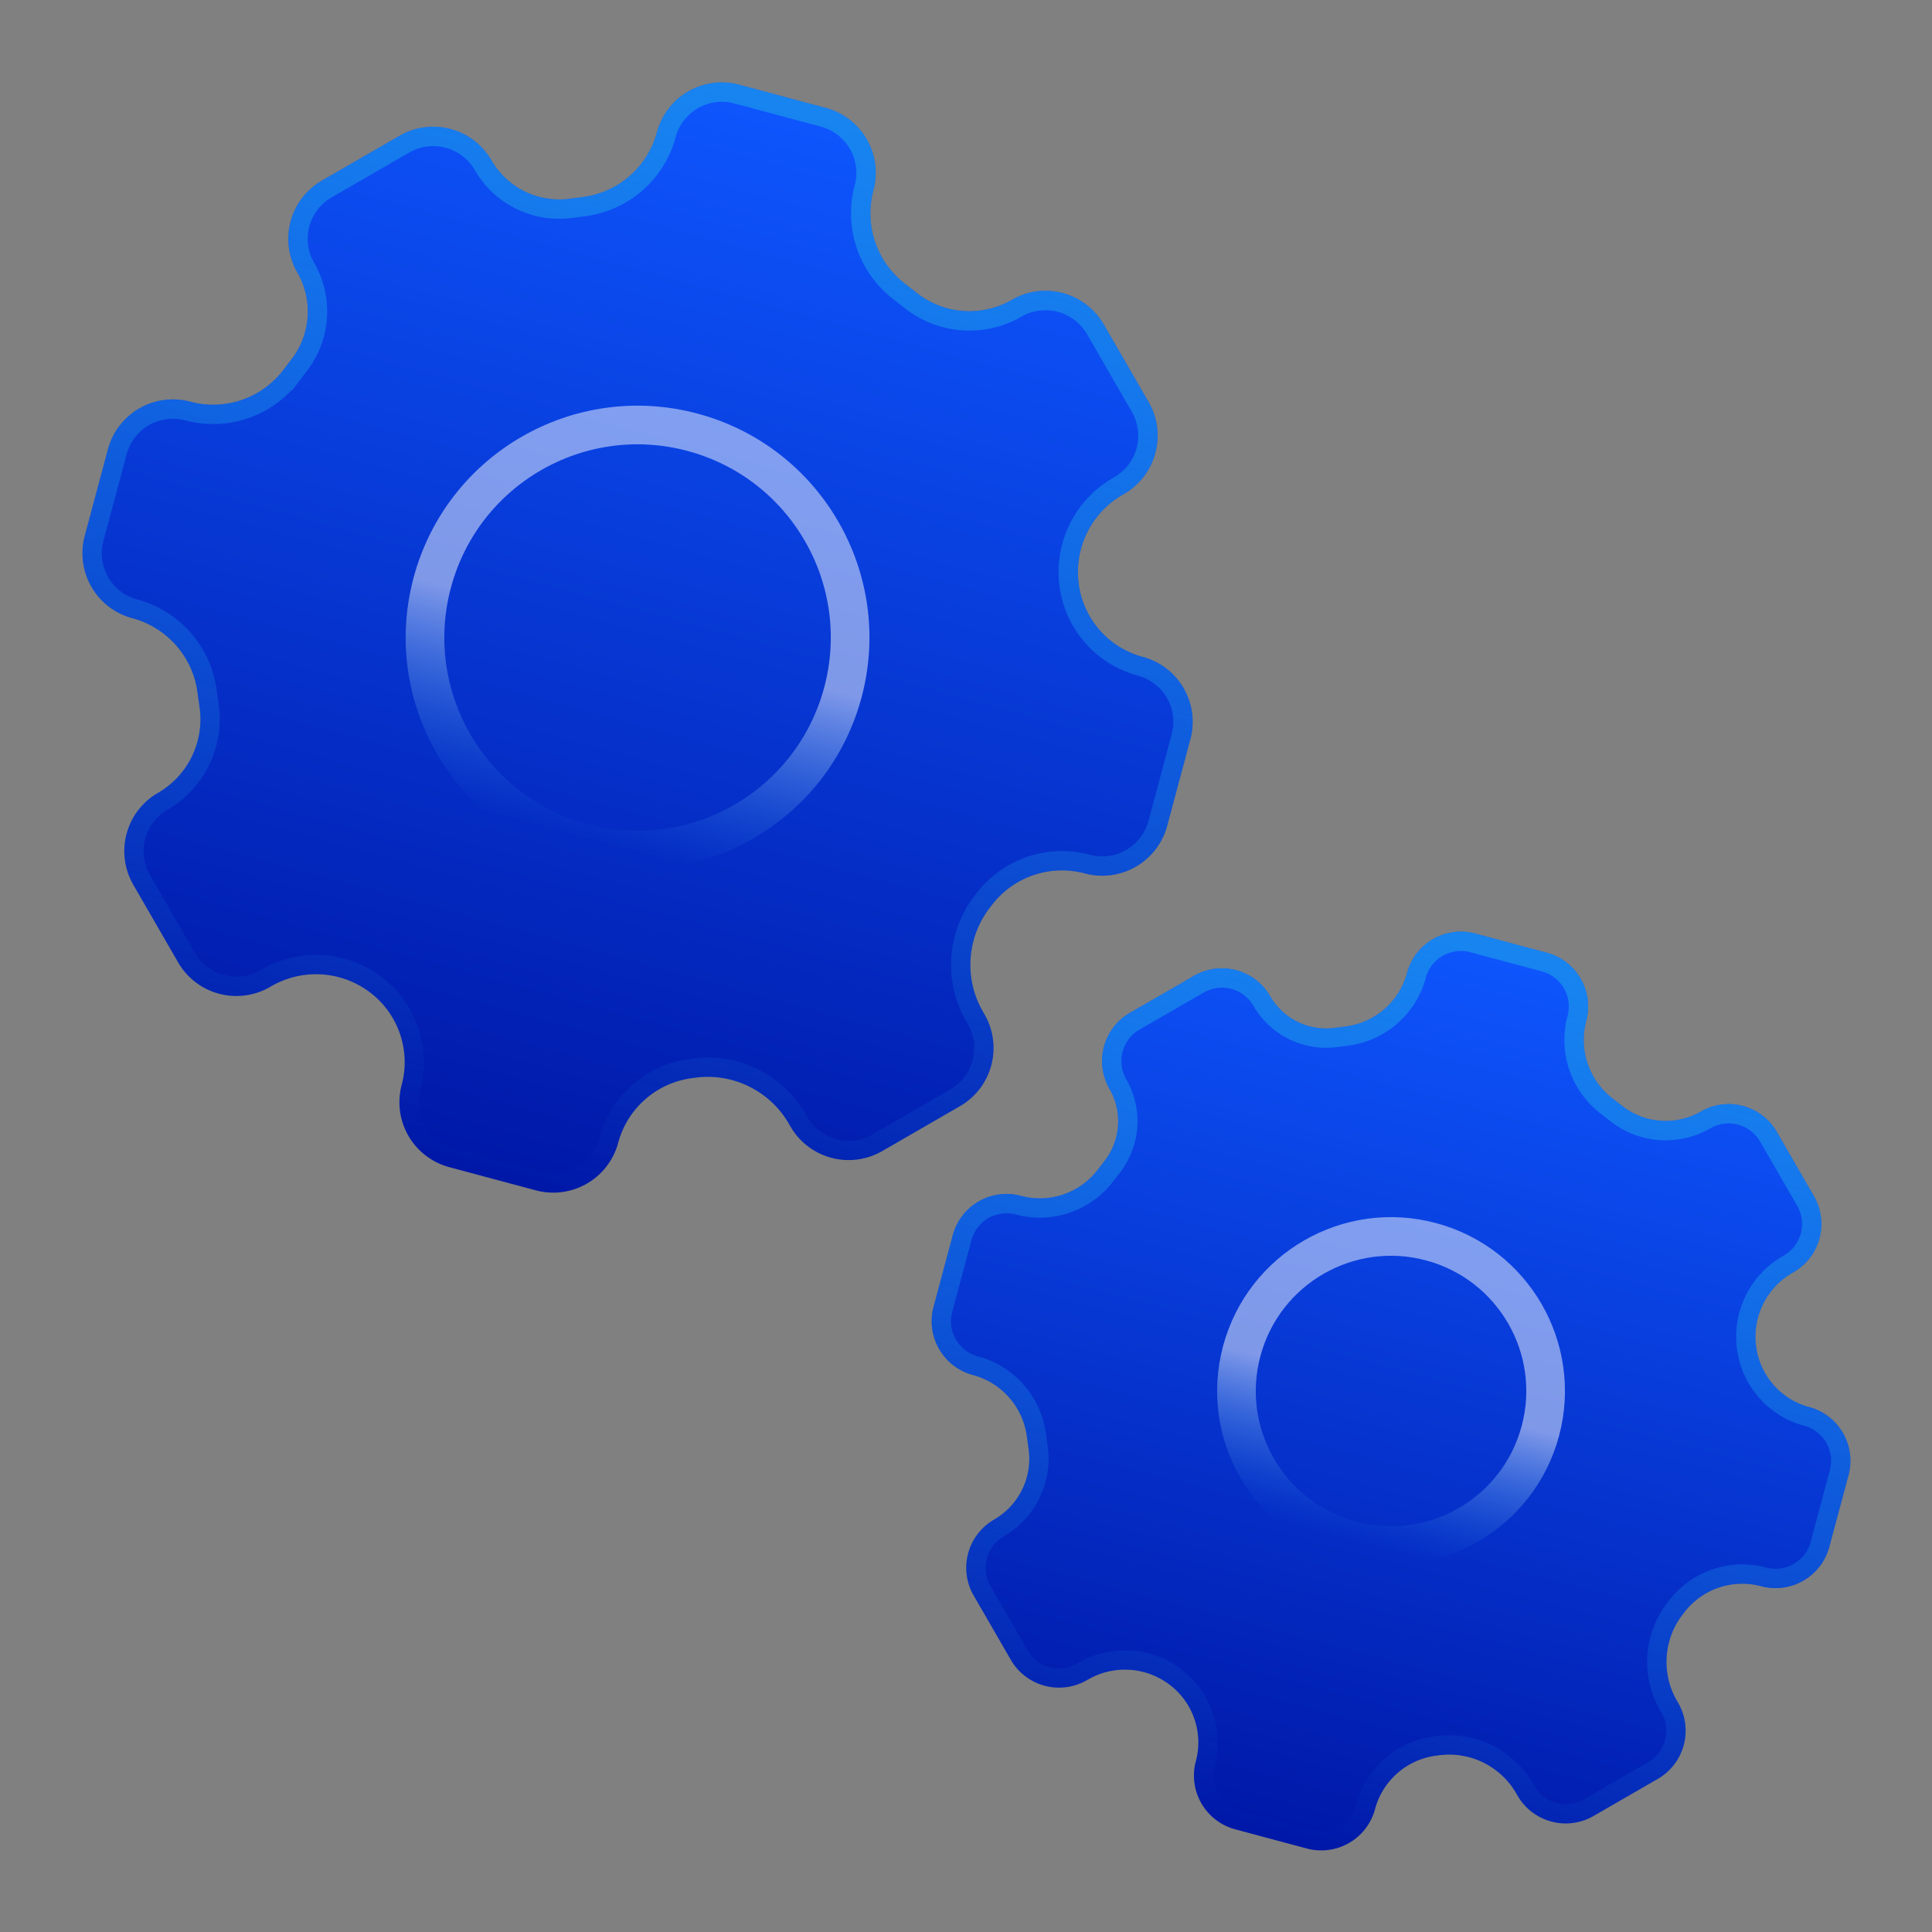
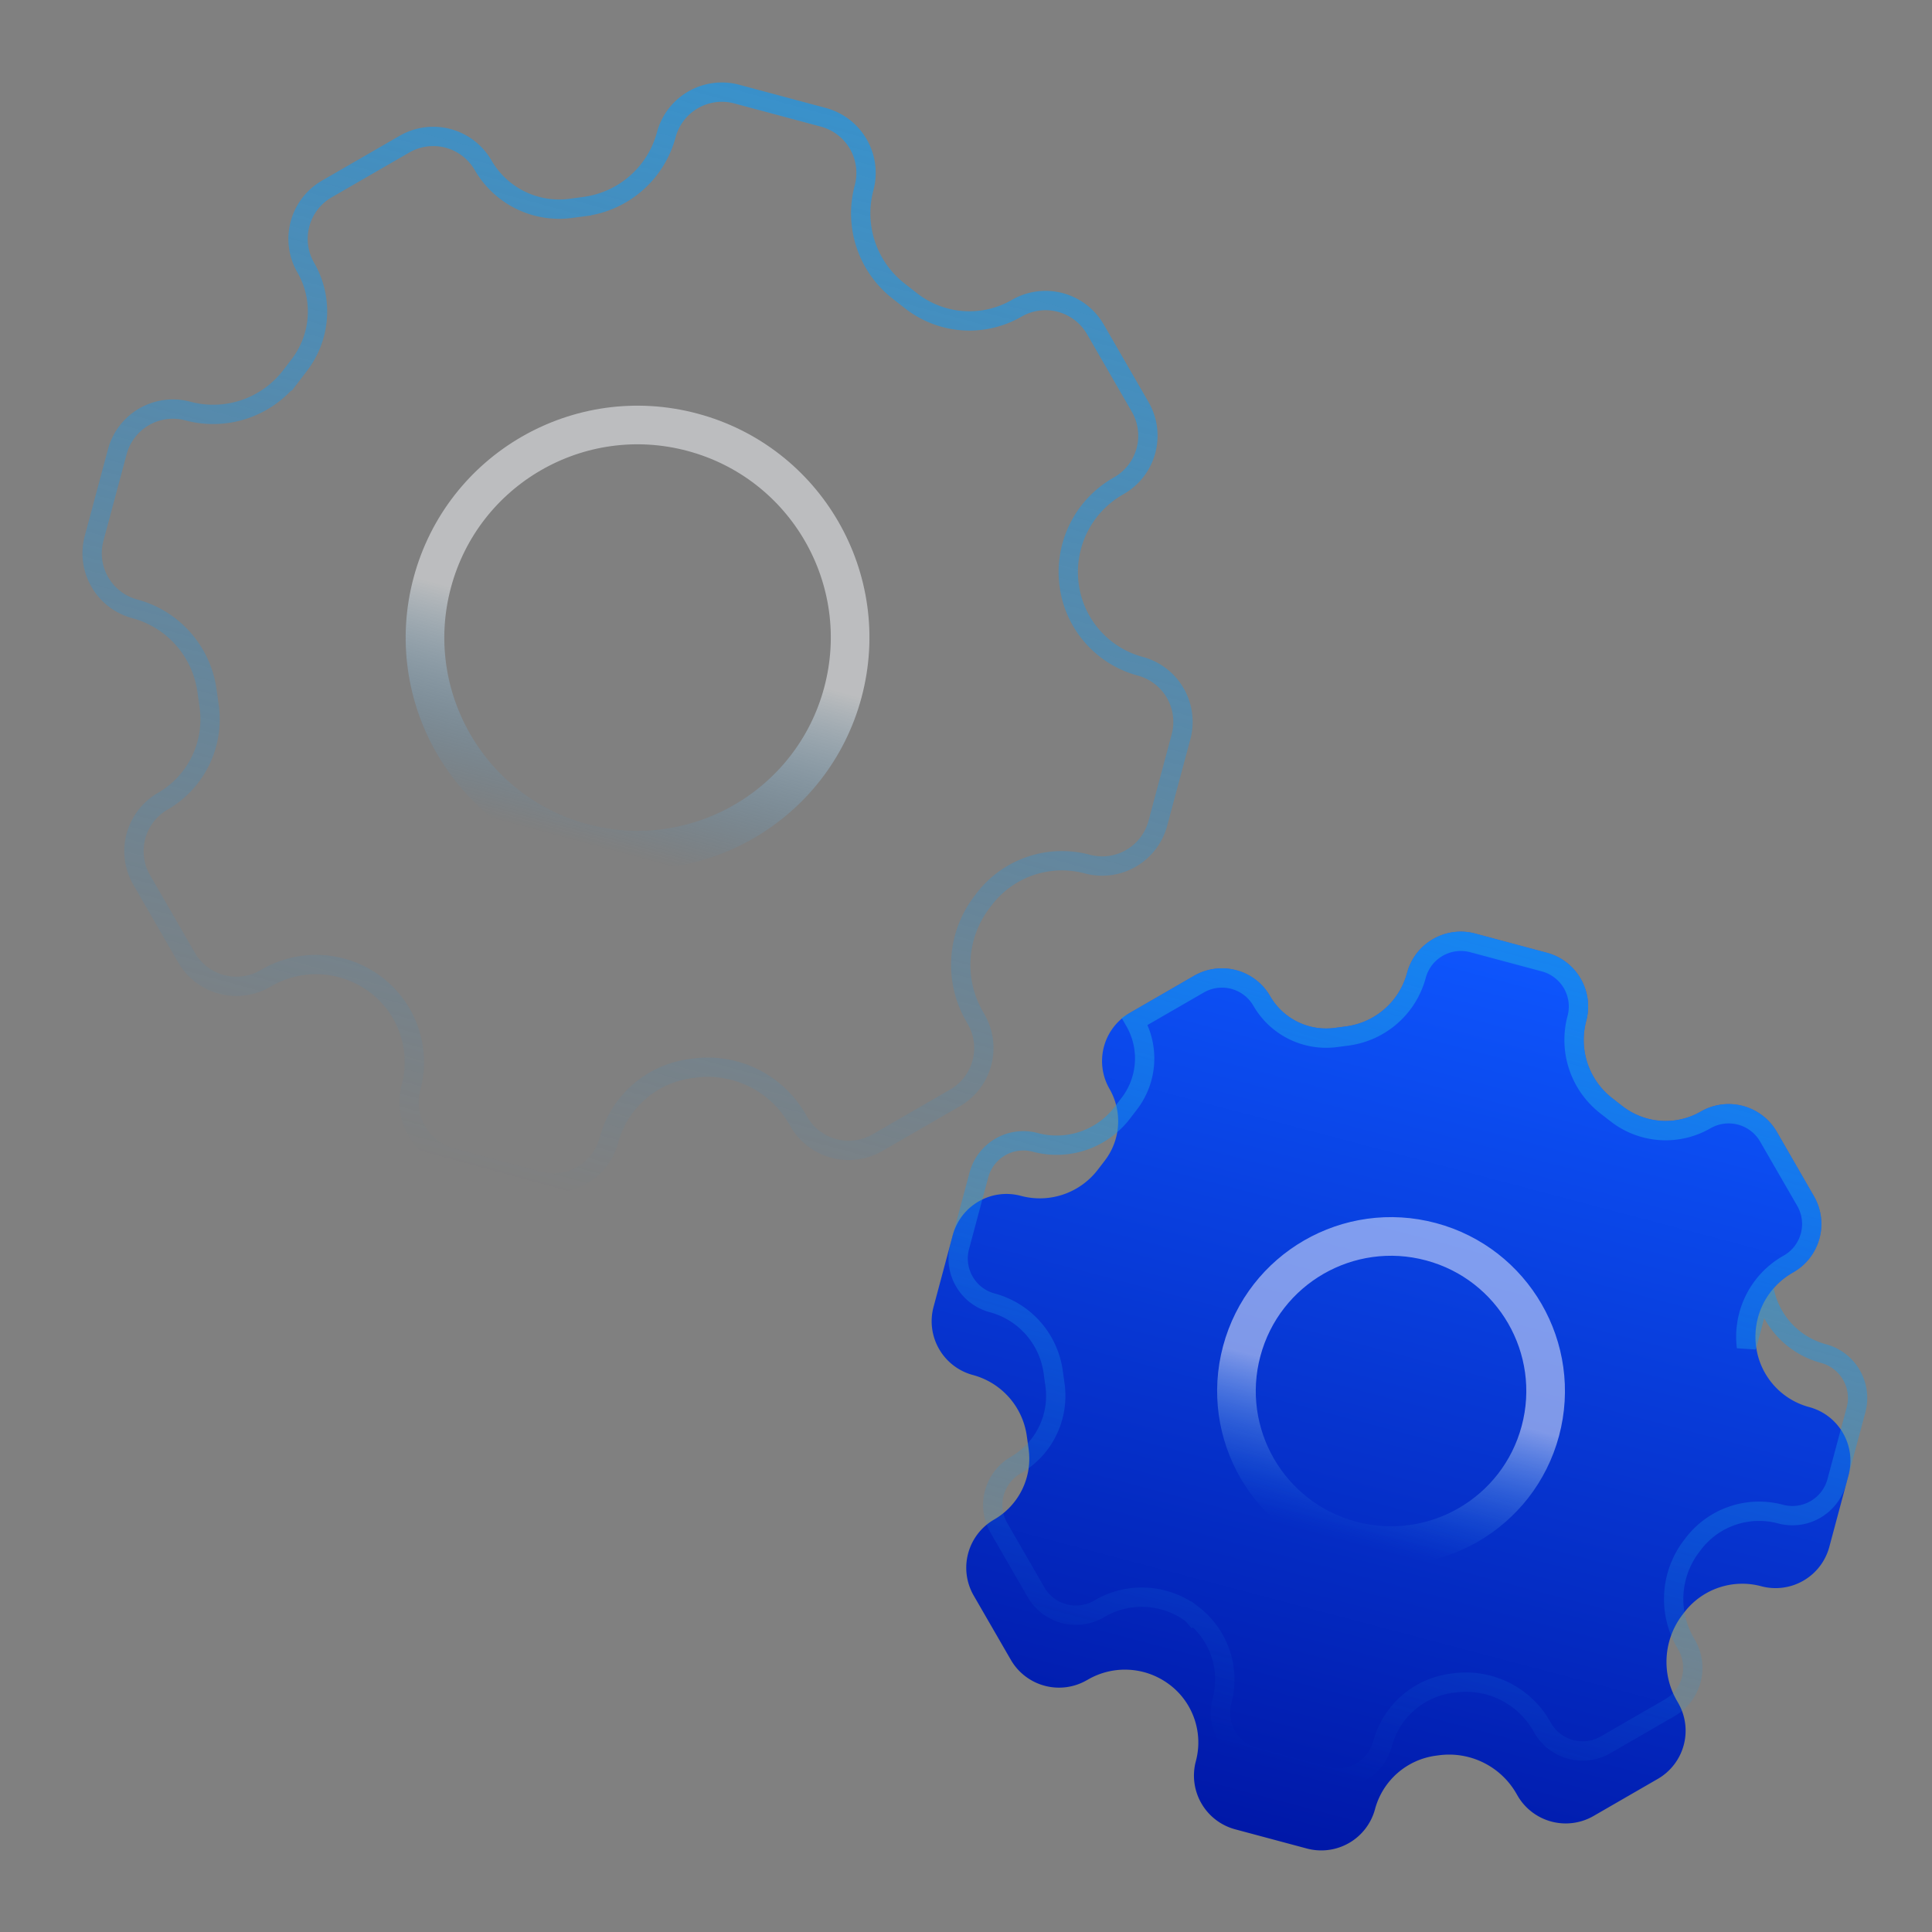
<svg xmlns="http://www.w3.org/2000/svg" width="50" height="50" viewBox="0 0 50 50">
  <rect x="0" y="0" width="50" height="50" fill="#808080" stroke="none" />
  <defs>
    <linearGradient id="a" x1="11.591%" x2="11.591%" y1="0%" y2="100%">
      <stop offset="0%" stop-color="#0E56FE" />
      <stop offset="100%" stop-color="#0018A8" />
    </linearGradient>
    <linearGradient id="b" x1="50.002%" x2="50.002%" y1=".089%" y2="100%">
      <stop offset="0%" stop-color="#1B98EA" stop-opacity=".7" />
      <stop offset="100%" stop-color="#1B98EA" stop-opacity="0" />
    </linearGradient>
    <linearGradient id="c" x1="50.002%" x2="50.002%" y1="50%" y2="100%">
      <stop offset="0%" stop-color="#F7FAFD" stop-opacity=".5" />
      <stop offset="100%" stop-color="#1B98EA" stop-opacity="0" />
    </linearGradient>
  </defs>
  <g fill="none" fill-rule="evenodd">
-     <path fill="url(#a)" d="M27.16 12.182l.001.004A2.264 2.264 0 0 0 29.26 13.6c.961 0 1.74.779 1.74 1.74v2.32a1.74 1.74 0 0 1-1.74 1.74c-.923 0-1.756.556-2.11 1.41l-.036.086a2.423 2.423 0 0 0 .525 2.642l.058.058c.68.68.68 1.781 0 2.46l-1.64 1.641a1.74 1.74 0 0 1-2.461 0l-.058-.058a2.423 2.423 0 0 0-2.642-.525l-.087.036a2.284 2.284 0 0 0-1.409 2.11A1.74 1.74 0 0 1 17.66 31h-2.32a1.74 1.74 0 0 1-1.74-1.74c0-.922-.56-1.752-1.414-2.099l-.004-.001a2.309 2.309 0 0 0-2.5.507l-.03.03a1.74 1.74 0 0 1-2.461 0l-1.64-1.64a1.74 1.74 0 0 1 0-2.461 2.2 2.2 0 0 0 .47-2.414l-.16-.377A2.303 2.303 0 0 0 3.74 19.4 1.74 1.74 0 0 1 2 17.66v-2.32c0-.961.779-1.74 1.74-1.74.923 0 1.756-.556 2.11-1.41l.138-.334a2.022 2.022 0 0 0-.438-2.204 1.74 1.74 0 0 1 0-2.461l1.64-1.64a1.74 1.74 0 0 1 2.462 0 2.022 2.022 0 0 0 2.204.437l.335-.138A2.284 2.284 0 0 0 13.6 3.74c0-.961.779-1.74 1.74-1.74h2.32c.961 0 1.74.779 1.74 1.74 0 .925.553 1.76 1.405 2.12l.377.16a2.2 2.2 0 0 0 2.414-.47 1.74 1.74 0 0 1 2.46 0l1.641 1.64c.68.68.68 1.782 0 2.462l-.03.03a2.309 2.309 0 0 0-.507 2.5z" transform="rotate(15 16.5 16.5)" />
    <path fill="url(#a)" d="M44.822 32.426l.001.004c.287.707.974 1.17 1.737 1.17.795 0 1.44.645 1.44 1.44v1.92a1.44 1.44 0 0 1-1.44 1.44 1.89 1.89 0 0 0-1.746 1.166l-.03.072c-.31.75-.139 1.613.435 2.187l.047.047a1.44 1.44 0 0 1 0 2.037l-1.357 1.357a1.44 1.44 0 0 1-2.037 0l-.047-.047a2.006 2.006 0 0 0-2.187-.435l-.072.03A1.89 1.89 0 0 0 38.4 46.56 1.44 1.44 0 0 1 36.96 48h-1.92a1.44 1.44 0 0 1-1.44-1.44c0-.763-.463-1.45-1.17-1.737l-.004-.001a1.91 1.91 0 0 0-2.069.42l-.025.024a1.44 1.44 0 0 1-2.036 0l-1.358-1.357a1.44 1.44 0 0 1 0-2.037 1.82 1.82 0 0 0 .39-1.997l-.133-.313A1.906 1.906 0 0 0 25.44 38.4 1.44 1.44 0 0 1 24 36.96v-1.92c0-.795.645-1.44 1.44-1.44a1.89 1.89 0 0 0 1.746-1.166l.115-.277a1.674 1.674 0 0 0-.363-1.825 1.44 1.44 0 0 1 0-2.036l1.358-1.358a1.44 1.44 0 0 1 2.036 0 1.674 1.674 0 0 0 1.825.363l.277-.115A1.89 1.89 0 0 0 33.6 25.44c0-.795.645-1.44 1.44-1.44h1.92c.795 0 1.44.645 1.44 1.44 0 .765.458 1.456 1.162 1.755l.313.132a1.82 1.82 0 0 0 1.997-.389 1.44 1.44 0 0 1 2.037 0l1.357 1.358a1.44 1.44 0 0 1 0 2.036l-.025.025a1.91 1.91 0 0 0-.42 2.07z" transform="rotate(15 36 36)" />
    <path stroke="url(#b)" stroke-width=".5" d="M26.928 12.276a2.559 2.559 0 0 1 .562-2.771l.03-.03a1.49 1.49 0 0 0 0-2.107l-1.64-1.64a1.49 1.49 0 0 0-2.107 0 2.45 2.45 0 0 1-2.689.523l-.377-.16A2.553 2.553 0 0 1 19.15 3.74a1.49 1.49 0 0 0-1.49-1.49h-2.32a1.49 1.49 0 0 0-1.49 1.49 2.534 2.534 0 0 1-1.563 2.34l-.335.14a2.272 2.272 0 0 1-2.477-.493 1.49 1.49 0 0 0-2.107 0l-1.64 1.64a1.49 1.49 0 0 0 0 2.108c.65.65.843 1.627.491 2.477l-.138.335A2.534 2.534 0 0 1 3.74 13.85a1.49 1.49 0 0 0-1.49 1.49v2.32c0 .823.667 1.49 1.49 1.49 1.025 0 1.95.613 2.35 1.557l.16.377a2.45 2.45 0 0 1-.523 2.689 1.49 1.49 0 0 0 0 2.107l1.64 1.64a1.49 1.49 0 0 0 2.108 0l.03-.03a2.559 2.559 0 0 1 2.77-.562l.005.002a2.514 2.514 0 0 1 1.57 2.33c0 .823.667 1.49 1.49 1.49h2.32a1.49 1.49 0 0 0 1.49-1.49c0-1.025.617-1.948 1.563-2.34l.088-.037c.999-.414 2.15-.185 2.914.58l.058.057a1.49 1.49 0 0 0 2.107 0l1.64-1.64a1.49 1.49 0 0 0 0-2.107l-.057-.058a2.673 2.673 0 0 1-.58-2.914l.036-.088a2.534 2.534 0 0 1 2.341-1.563 1.49 1.49 0 0 0 1.49-1.49v-2.32a1.49 1.49 0 0 0-1.49-1.49 2.514 2.514 0 0 1-2.33-1.57l-.002-.004z" transform="rotate(15 16.5 16.5)" />
-     <path stroke="url(#b)" stroke-width=".5" d="M44.59 32.52a2.16 2.16 0 0 1 .475-2.34l.025-.024a1.19 1.19 0 0 0 0-1.683l-1.358-1.358a1.19 1.19 0 0 0-1.683 0 2.07 2.07 0 0 1-2.272.442l-.312-.132a2.156 2.156 0 0 1-1.315-1.985 1.19 1.19 0 0 0-1.19-1.19h-1.92a1.19 1.19 0 0 0-1.19 1.19 2.14 2.14 0 0 1-1.32 1.977l-.278.115a1.924 1.924 0 0 1-2.096-.417 1.19 1.19 0 0 0-1.683 0l-1.358 1.358a1.19 1.19 0 0 0 0 1.683c.55.55.715 1.377.417 2.096l-.115.278a2.14 2.14 0 0 1-1.977 1.32 1.19 1.19 0 0 0-1.19 1.19v1.92c0 .657.533 1.19 1.19 1.19.866 0 1.647.518 1.985 1.315l.132.312a2.07 2.07 0 0 1-.442 2.272 1.19 1.19 0 0 0 0 1.683l1.358 1.358a1.19 1.19 0 0 0 1.683 0l.025-.025a2.16 2.16 0 0 1 2.34-.475l.003.002a2.124 2.124 0 0 1 1.326 1.968c0 .657.533 1.19 1.19 1.19h1.92a1.19 1.19 0 0 0 1.19-1.19 2.14 2.14 0 0 1 1.32-1.977l.073-.03a2.256 2.256 0 0 1 2.458.489l.048.048a1.19 1.19 0 0 0 1.683 0l1.358-1.358a1.19 1.19 0 0 0 0-1.683l-.048-.048a2.256 2.256 0 0 1-.489-2.458l.03-.073a2.14 2.14 0 0 1 1.977-1.32 1.19 1.19 0 0 0 1.19-1.19v-1.92a1.19 1.19 0 0 0-1.19-1.19 2.124 2.124 0 0 1-1.968-1.326l-.002-.004z" transform="rotate(15 36 36)" />
+     <path stroke="url(#b)" stroke-width=".5" d="M44.59 32.52a2.16 2.16 0 0 1 .475-2.34l.025-.024a1.19 1.19 0 0 0 0-1.683l-1.358-1.358a1.19 1.19 0 0 0-1.683 0 2.07 2.07 0 0 1-2.272.442l-.312-.132a2.156 2.156 0 0 1-1.315-1.985 1.19 1.19 0 0 0-1.19-1.19h-1.92a1.19 1.19 0 0 0-1.19 1.19 2.14 2.14 0 0 1-1.32 1.977l-.278.115a1.924 1.924 0 0 1-2.096-.417 1.19 1.19 0 0 0-1.683 0l-1.358 1.358c.55.55.715 1.377.417 2.096l-.115.278a2.14 2.14 0 0 1-1.977 1.32 1.19 1.19 0 0 0-1.19 1.19v1.92c0 .657.533 1.19 1.19 1.19.866 0 1.647.518 1.985 1.315l.132.312a2.07 2.07 0 0 1-.442 2.272 1.19 1.19 0 0 0 0 1.683l1.358 1.358a1.19 1.19 0 0 0 1.683 0l.025-.025a2.16 2.16 0 0 1 2.34-.475l.003.002a2.124 2.124 0 0 1 1.326 1.968c0 .657.533 1.19 1.19 1.19h1.92a1.19 1.19 0 0 0 1.19-1.19 2.14 2.14 0 0 1 1.32-1.977l.073-.03a2.256 2.256 0 0 1 2.458.489l.048.048a1.19 1.19 0 0 0 1.683 0l1.358-1.358a1.19 1.19 0 0 0 0-1.683l-.048-.048a2.256 2.256 0 0 1-.489-2.458l.03-.073a2.14 2.14 0 0 1 1.977-1.32 1.19 1.19 0 0 0 1.19-1.19v-1.92a1.19 1.19 0 0 0-1.19-1.19 2.124 2.124 0 0 1-1.968-1.326l-.002-.004z" transform="rotate(15 36 36)" />
    <circle cx="16.5" cy="16.5" r="5.5" stroke="url(#c)" transform="rotate(15 16.5 16.5)" />
    <circle cx="36" cy="36" r="4" stroke="url(#c)" transform="rotate(15 36 36)" />
  </g>
</svg>